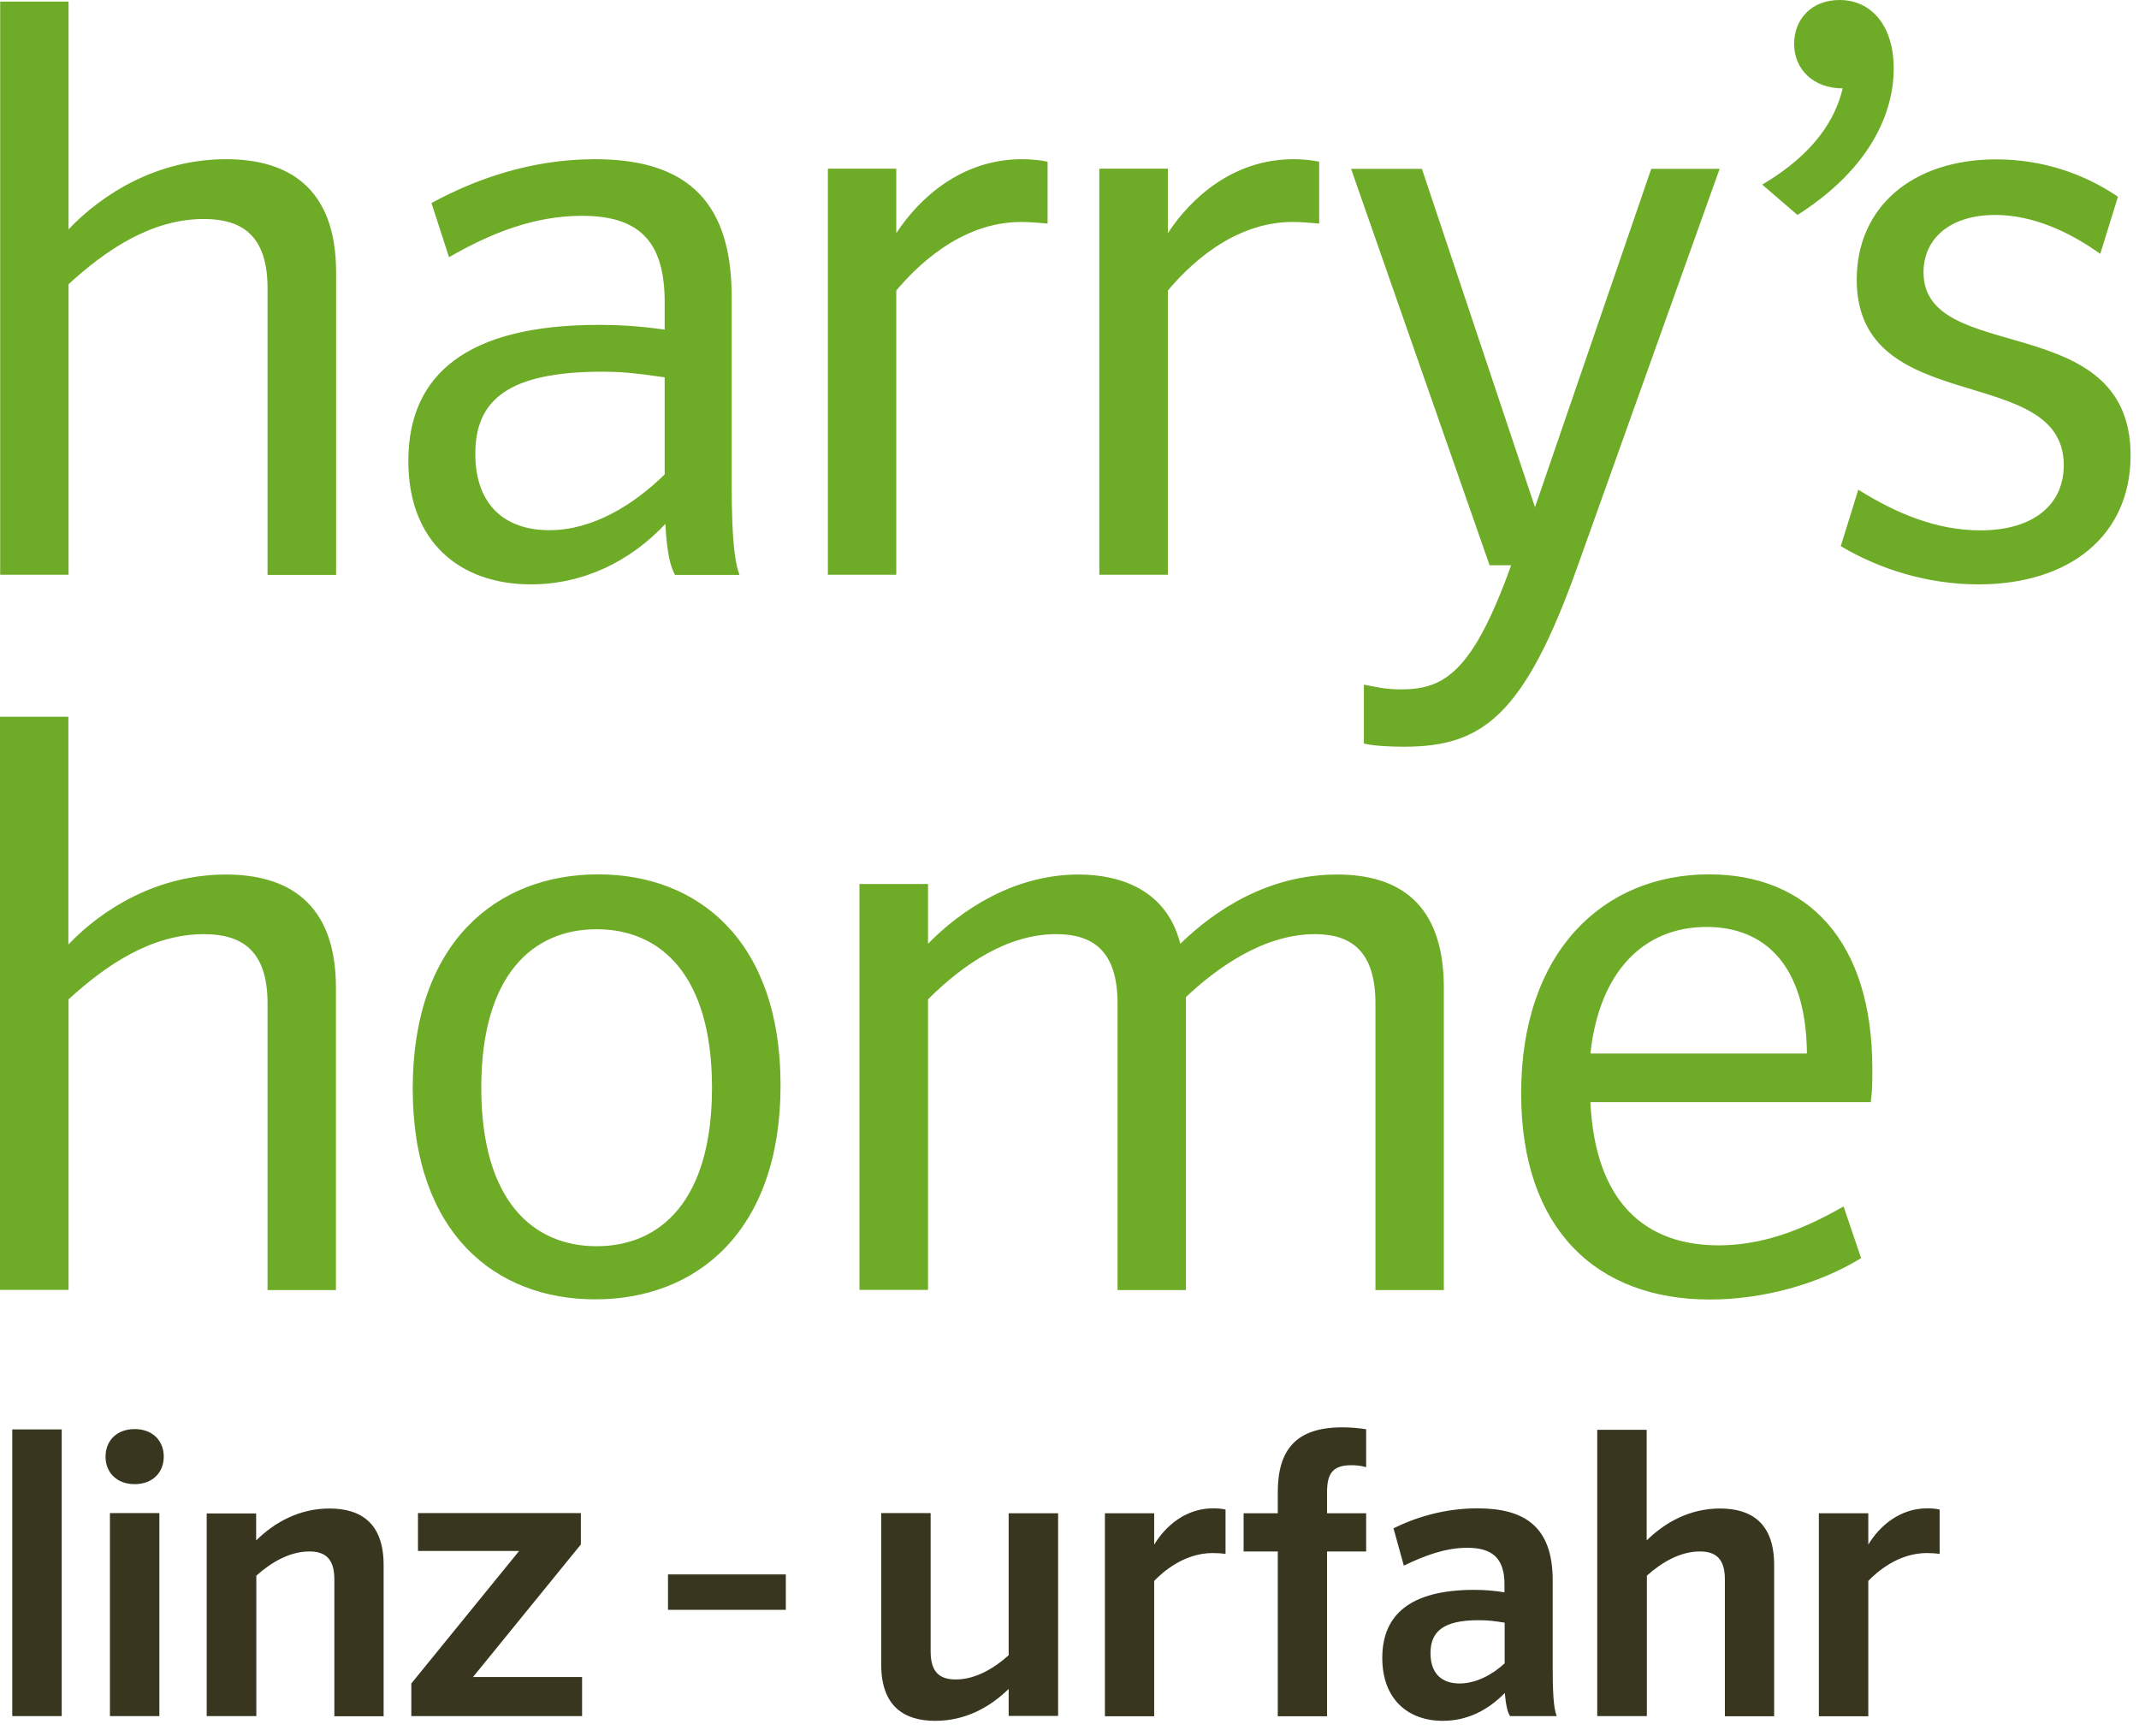
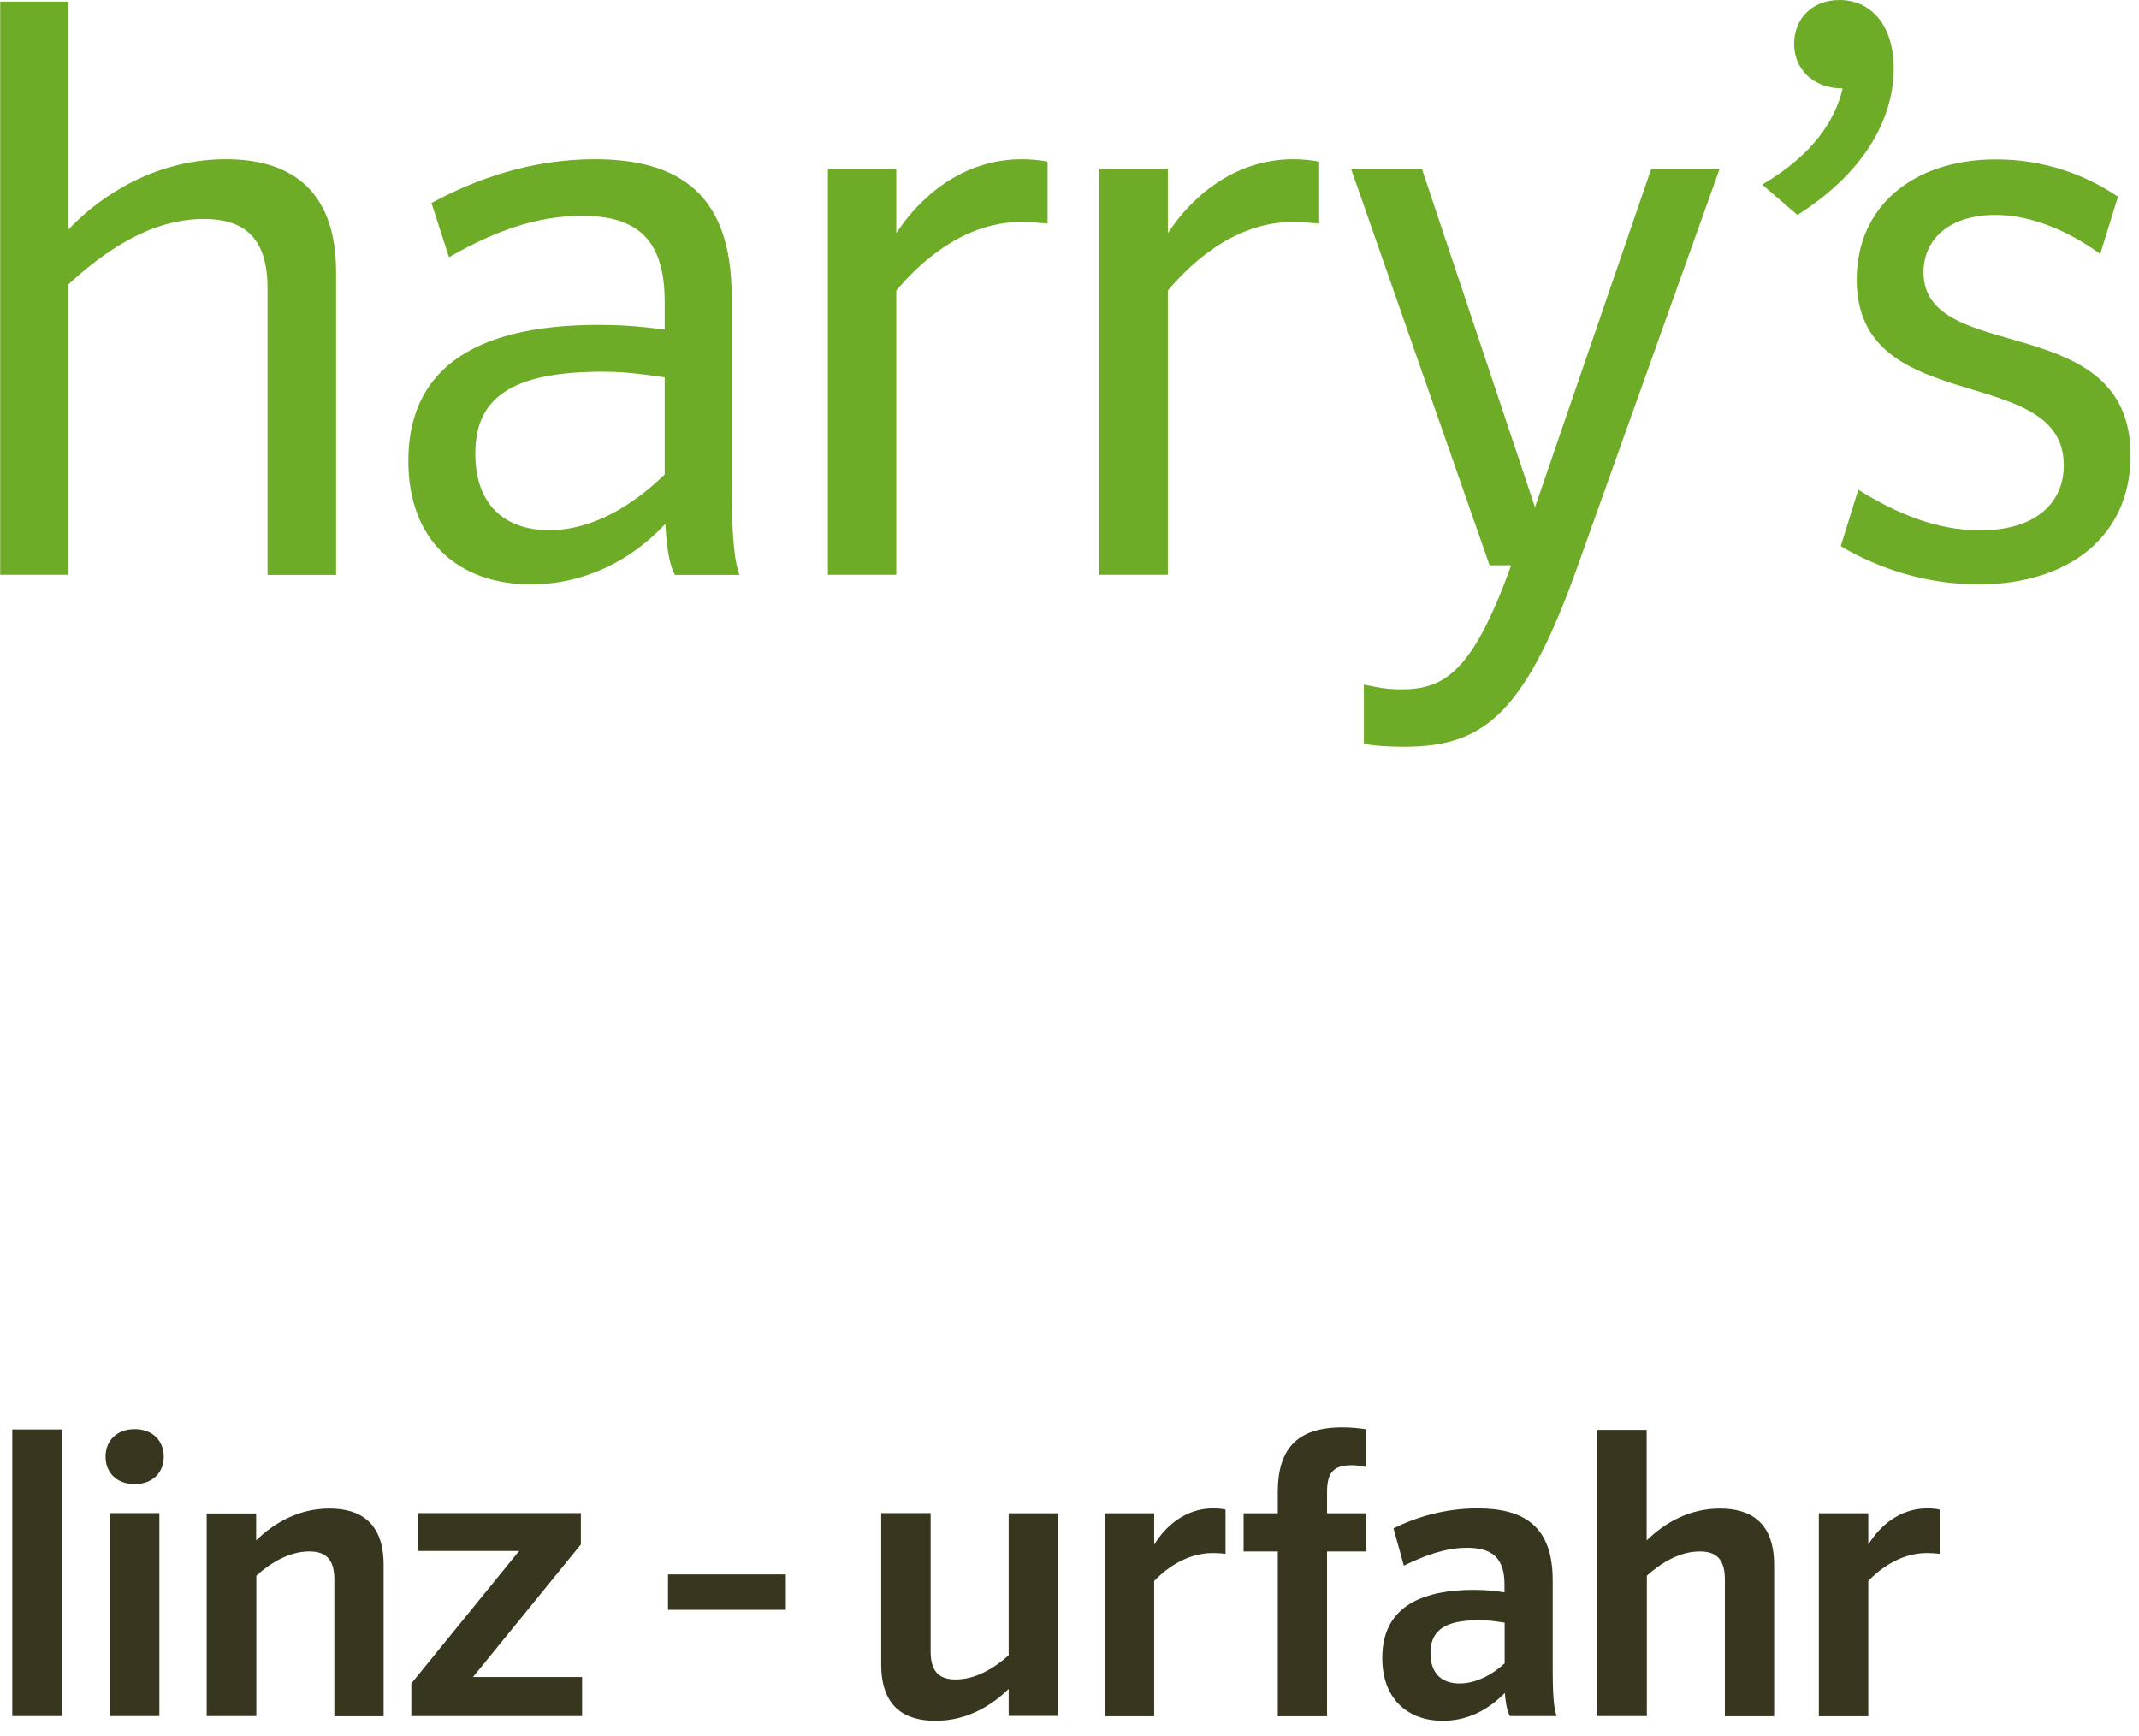
<svg xmlns="http://www.w3.org/2000/svg" width="100%" height="100%" viewBox="0 0 122 99" version="1.1" xml:space="preserve" style="fill-rule:evenodd;clip-rule:evenodd;stroke-linejoin:round;stroke-miterlimit:2;">
  <g id="Bildmaterial_7_1_" transform="matrix(1,0,0,1,-38.84,-51.31)">
    <g>
      <g>
        <path d="M39.54,149.19L42.36,149.19L42.36,132.84L39.54,132.84L39.54,149.19ZM45.11,149.19L47.93,149.19L47.93,137.61L45.11,137.61L45.11,149.19ZM46.52,135.96C47.54,135.96 48.18,135.3 48.18,134.39C48.18,133.48 47.54,132.82 46.52,132.82C45.5,132.82 44.86,133.48 44.86,134.39C44.86,135.3 45.5,135.96 46.52,135.96M50.63,149.19L53.46,149.19L53.46,141.18C54.32,140.41 55.37,139.8 56.48,139.8C57.37,139.8 57.91,140.19 57.91,141.39L57.91,149.2L60.72,149.2L60.72,140.57C60.72,138.16 59.4,137.35 57.63,137.35C55.93,137.35 54.52,138.12 53.45,139.17L53.45,137.63L50.63,137.63L50.63,149.19ZM62.3,149.19L72.04,149.19L72.04,146.96L65.82,146.96L71.97,139.4L71.97,137.61L62.68,137.61L62.68,139.77L68.45,139.77L62.3,147.33L62.3,149.19ZM76.94,143.13L83.66,143.13L83.66,141.11L76.94,141.11L76.94,143.13ZM99.19,137.62L96.37,137.62L96.37,145.72C95.51,146.49 94.46,147.1 93.35,147.1C92.46,147.1 91.92,146.71 91.92,145.51L91.92,137.61L89.1,137.61L89.1,146.24C89.1,148.65 90.42,149.46 92.19,149.46C93.89,149.46 95.3,148.69 96.37,147.64L96.37,149.18L99.19,149.18L99.19,137.62ZM108.73,137.41C108.55,137.36 108.28,137.34 108.03,137.34C106.49,137.34 105.33,138.32 104.67,139.41L104.67,137.62L101.86,137.62L101.86,149.2L104.67,149.2L104.67,141.48C105.15,140.98 106.37,139.89 108.01,139.89C108.26,139.89 108.56,139.91 108.74,139.94L108.74,137.41L108.73,137.41ZM109.77,139.8L111.72,139.8L111.72,149.2L114.53,149.2L114.53,139.8L116.76,139.8L116.76,137.62L114.53,137.62L114.53,136.42C114.53,135.38 114.83,134.88 115.92,134.88C116.15,134.88 116.42,134.9 116.76,134.99L116.76,132.83C116.31,132.76 115.9,132.72 115.4,132.72C112.77,132.72 111.72,133.99 111.72,136.42L111.72,137.62L109.77,137.62L109.77,139.8ZM122.52,139.59C123.93,139.59 124.65,140.16 124.65,141.68L124.65,142.13C124.06,142.04 123.58,141.99 122.92,141.99C119.24,141.99 117.68,143.44 117.68,145.87C117.68,148.21 119.13,149.46 121.13,149.46C122.49,149.46 123.67,148.89 124.67,147.87C124.74,148.69 124.85,149.01 124.97,149.19L127.63,149.19C127.52,148.92 127.4,148.4 127.4,146.56L127.4,141.45C127.4,138.36 125.77,137.34 123.11,137.34C121.25,137.34 119.61,137.84 118.32,138.48L118.91,140.61C120.12,140.02 121.3,139.59 122.52,139.59M122.09,147.33C121.09,147.33 120.43,146.78 120.43,145.6C120.43,144.35 121.18,143.72 123.18,143.72C123.73,143.72 124.07,143.77 124.66,143.86L124.66,146.18C123.96,146.83 123.02,147.33 122.09,147.33M129.94,149.19L132.77,149.19L132.77,141.18C133.63,140.41 134.68,139.8 135.79,139.8C136.68,139.8 137.22,140.19 137.22,141.39L137.22,149.2L140.03,149.2L140.03,140.57C140.03,138.16 138.71,137.35 136.94,137.35C135.24,137.35 133.83,138.12 132.76,139.17L132.76,132.86L129.94,132.86L129.94,149.19ZM149.46,137.41C149.28,137.36 149.01,137.34 148.76,137.34C147.22,137.34 146.06,138.32 145.4,139.41L145.4,137.62L142.58,137.62L142.58,149.2L145.4,149.2L145.4,141.48C145.88,140.98 147.1,139.89 148.74,139.89C148.99,139.89 149.28,139.91 149.47,139.94L149.47,137.41L149.46,137.41Z" style="fill:rgb(56,54,30);fill-rule:nonzero;" />
        <clipPath id="_clip1">
          <rect x="38.85" y="51.31" width="121.52" height="98.15" />
        </clipPath>
        <g clip-path="url(#_clip1)">
-           <path d="M38.84,124.88L42.75,124.88L42.75,108.31C44.88,106.36 47.47,104.59 50.47,104.59C52.65,104.59 54.1,105.54 54.1,108.54L54.1,124.89L58,124.89L58,107.64C58,102.74 55.18,101.19 51.73,101.19C47.83,101.19 44.69,103.14 42.74,105.18L42.74,92.19L38.84,92.19L38.84,124.88ZM83.36,113.21C83.36,104.95 78.64,101.18 72.96,101.18C67.19,101.18 62.38,105.04 62.38,113.39C62.38,121.65 67.1,125.42 72.78,125.42C78.54,125.43 83.36,121.57 83.36,113.21M79.45,113.35C79.45,119.8 76.5,122.39 72.87,122.39C69.24,122.39 66.29,119.8 66.29,113.35C66.29,106.9 69.24,104.31 72.87,104.31C76.5,104.31 79.45,106.9 79.45,113.35M87.86,124.88L91.77,124.88L91.77,108.31C93.77,106.31 96.31,104.59 99.08,104.59C101.17,104.59 102.58,105.54 102.58,108.54L102.58,124.89L106.48,124.89L106.48,108.18C108.21,106.55 110.88,104.59 113.84,104.59C115.88,104.59 117.29,105.54 117.29,108.54L117.29,124.89L121.19,124.89L121.19,107.64C121.19,102.87 118.65,101.19 115.11,101.19C111.16,101.19 108.12,103.23 106.16,105.14C105.39,102.1 102.8,101.19 100.35,101.19C96.67,101.19 93.63,103.23 91.77,105.14L91.77,101.73L87.86,101.73L87.86,124.88ZM136.18,104.18C139.45,104.18 141.86,106.31 141.9,111.4L129.55,111.4C130.05,106.77 132.55,104.18 136.18,104.18M145.54,114.17C145.63,113.49 145.63,113.08 145.63,112.26C145.63,104.95 141.91,101.18 136.32,101.18C130.33,101.18 125.6,105.54 125.6,113.67C125.6,121.43 129.91,125.43 136.36,125.43C139.36,125.43 142.54,124.57 144.99,123.07L143.99,120.12C141.54,121.53 139.27,122.34 136.86,122.34C132.68,122.34 129.82,119.89 129.55,114.17L145.54,114.17Z" style="fill:rgb(110,171,39);fill-rule:nonzero;" />
-         </g>
+           </g>
        <path d="M38.85,84.09L42.75,84.09L42.75,67.52C44.88,65.57 47.47,63.8 50.47,63.8C52.65,63.8 54.1,64.75 54.1,67.75L54.1,84.1L58.01,84.1L58.01,66.84C58.01,61.94 55.19,60.39 51.74,60.39C47.84,60.39 44.7,62.34 42.75,64.39L42.75,51.4L38.85,51.4L38.85,84.09ZM72.03,63.62C75.16,63.62 76.75,64.94 76.75,68.52L76.75,70.11C75.12,69.88 73.94,69.84 72.98,69.84C65.49,69.84 62.13,72.66 62.13,77.6C62.13,82.23 65.08,84.64 69.12,84.64C72.12,84.64 74.8,83.32 76.79,81.19C76.88,82.96 77.11,83.69 77.34,84.1L81.02,84.1C80.79,83.51 80.57,82.37 80.57,78.83L80.57,68.2C80.57,62.43 77.62,60.39 72.76,60.39C69.13,60.39 65.95,61.53 63.45,62.89L64.45,65.98C66.9,64.57 69.35,63.62 72.03,63.62M70.17,81.55C67.63,81.55 65.95,80.1 65.95,77.19C65.95,74.1 67.86,72.51 73.21,72.51C74.12,72.51 74.89,72.56 76.75,72.83L76.75,78.37C74.98,80.1 72.66,81.55 70.17,81.55M98.58,60.53C98.17,60.44 97.58,60.39 97.13,60.39C93.68,60.39 91.27,62.61 89.96,64.61L89.96,60.93L86.06,60.93L86.06,84.09L89.96,84.09L89.96,67.88C91,66.65 93.55,63.97 97.09,63.97C97.54,63.97 98.13,64.02 98.59,64.06L98.59,60.53L98.58,60.53ZM114.07,60.53C113.66,60.44 113.07,60.39 112.62,60.39C109.17,60.39 106.76,62.61 105.45,64.61L105.45,60.93L101.54,60.93L101.54,84.09L105.45,84.09L105.45,67.88C106.49,66.65 109.04,63.97 112.58,63.97C113.03,63.97 113.62,64.02 114.08,64.06L114.08,60.53L114.07,60.53ZM116.63,93.72C117.22,93.86 118.17,93.9 118.9,93.9C123.35,93.9 125.76,92.22 128.84,83.55L136.92,60.94L133.02,60.94L126.39,80.24L119.94,60.94L115.9,60.94L123.8,83.55L125.03,83.55C122.85,89.63 121.22,90.63 118.76,90.63C117.85,90.63 117.31,90.49 116.63,90.36L116.63,93.72ZM141.36,63.57C145.58,60.89 146.85,57.67 146.85,55.22C146.85,52.72 145.53,51.31 143.76,51.31C142.17,51.31 141.17,52.4 141.17,53.81C141.17,55.26 142.26,56.35 143.94,56.35C143.53,58.08 142.35,60.07 139.35,61.84L141.36,63.57ZM159.64,62.53C157.69,61.21 155.33,60.4 152.69,60.4C147.92,60.4 144.74,63.12 144.74,67.26C144.74,75.21 156.55,71.94 156.55,77.84C156.55,80.06 154.87,81.56 151.78,81.56C149.33,81.56 147.01,80.61 144.83,79.24L143.83,82.46C146.05,83.78 148.78,84.64 151.69,84.64C156.87,84.64 160.36,81.87 160.36,77.28C160.36,68.88 148.55,72.19 148.55,66.84C148.55,64.93 150.05,63.57 152.64,63.57C154.77,63.57 156.86,64.52 158.63,65.79L159.64,62.53Z" style="fill:rgb(110,171,39);fill-rule:nonzero;" />
      </g>
    </g>
  </g>
</svg>